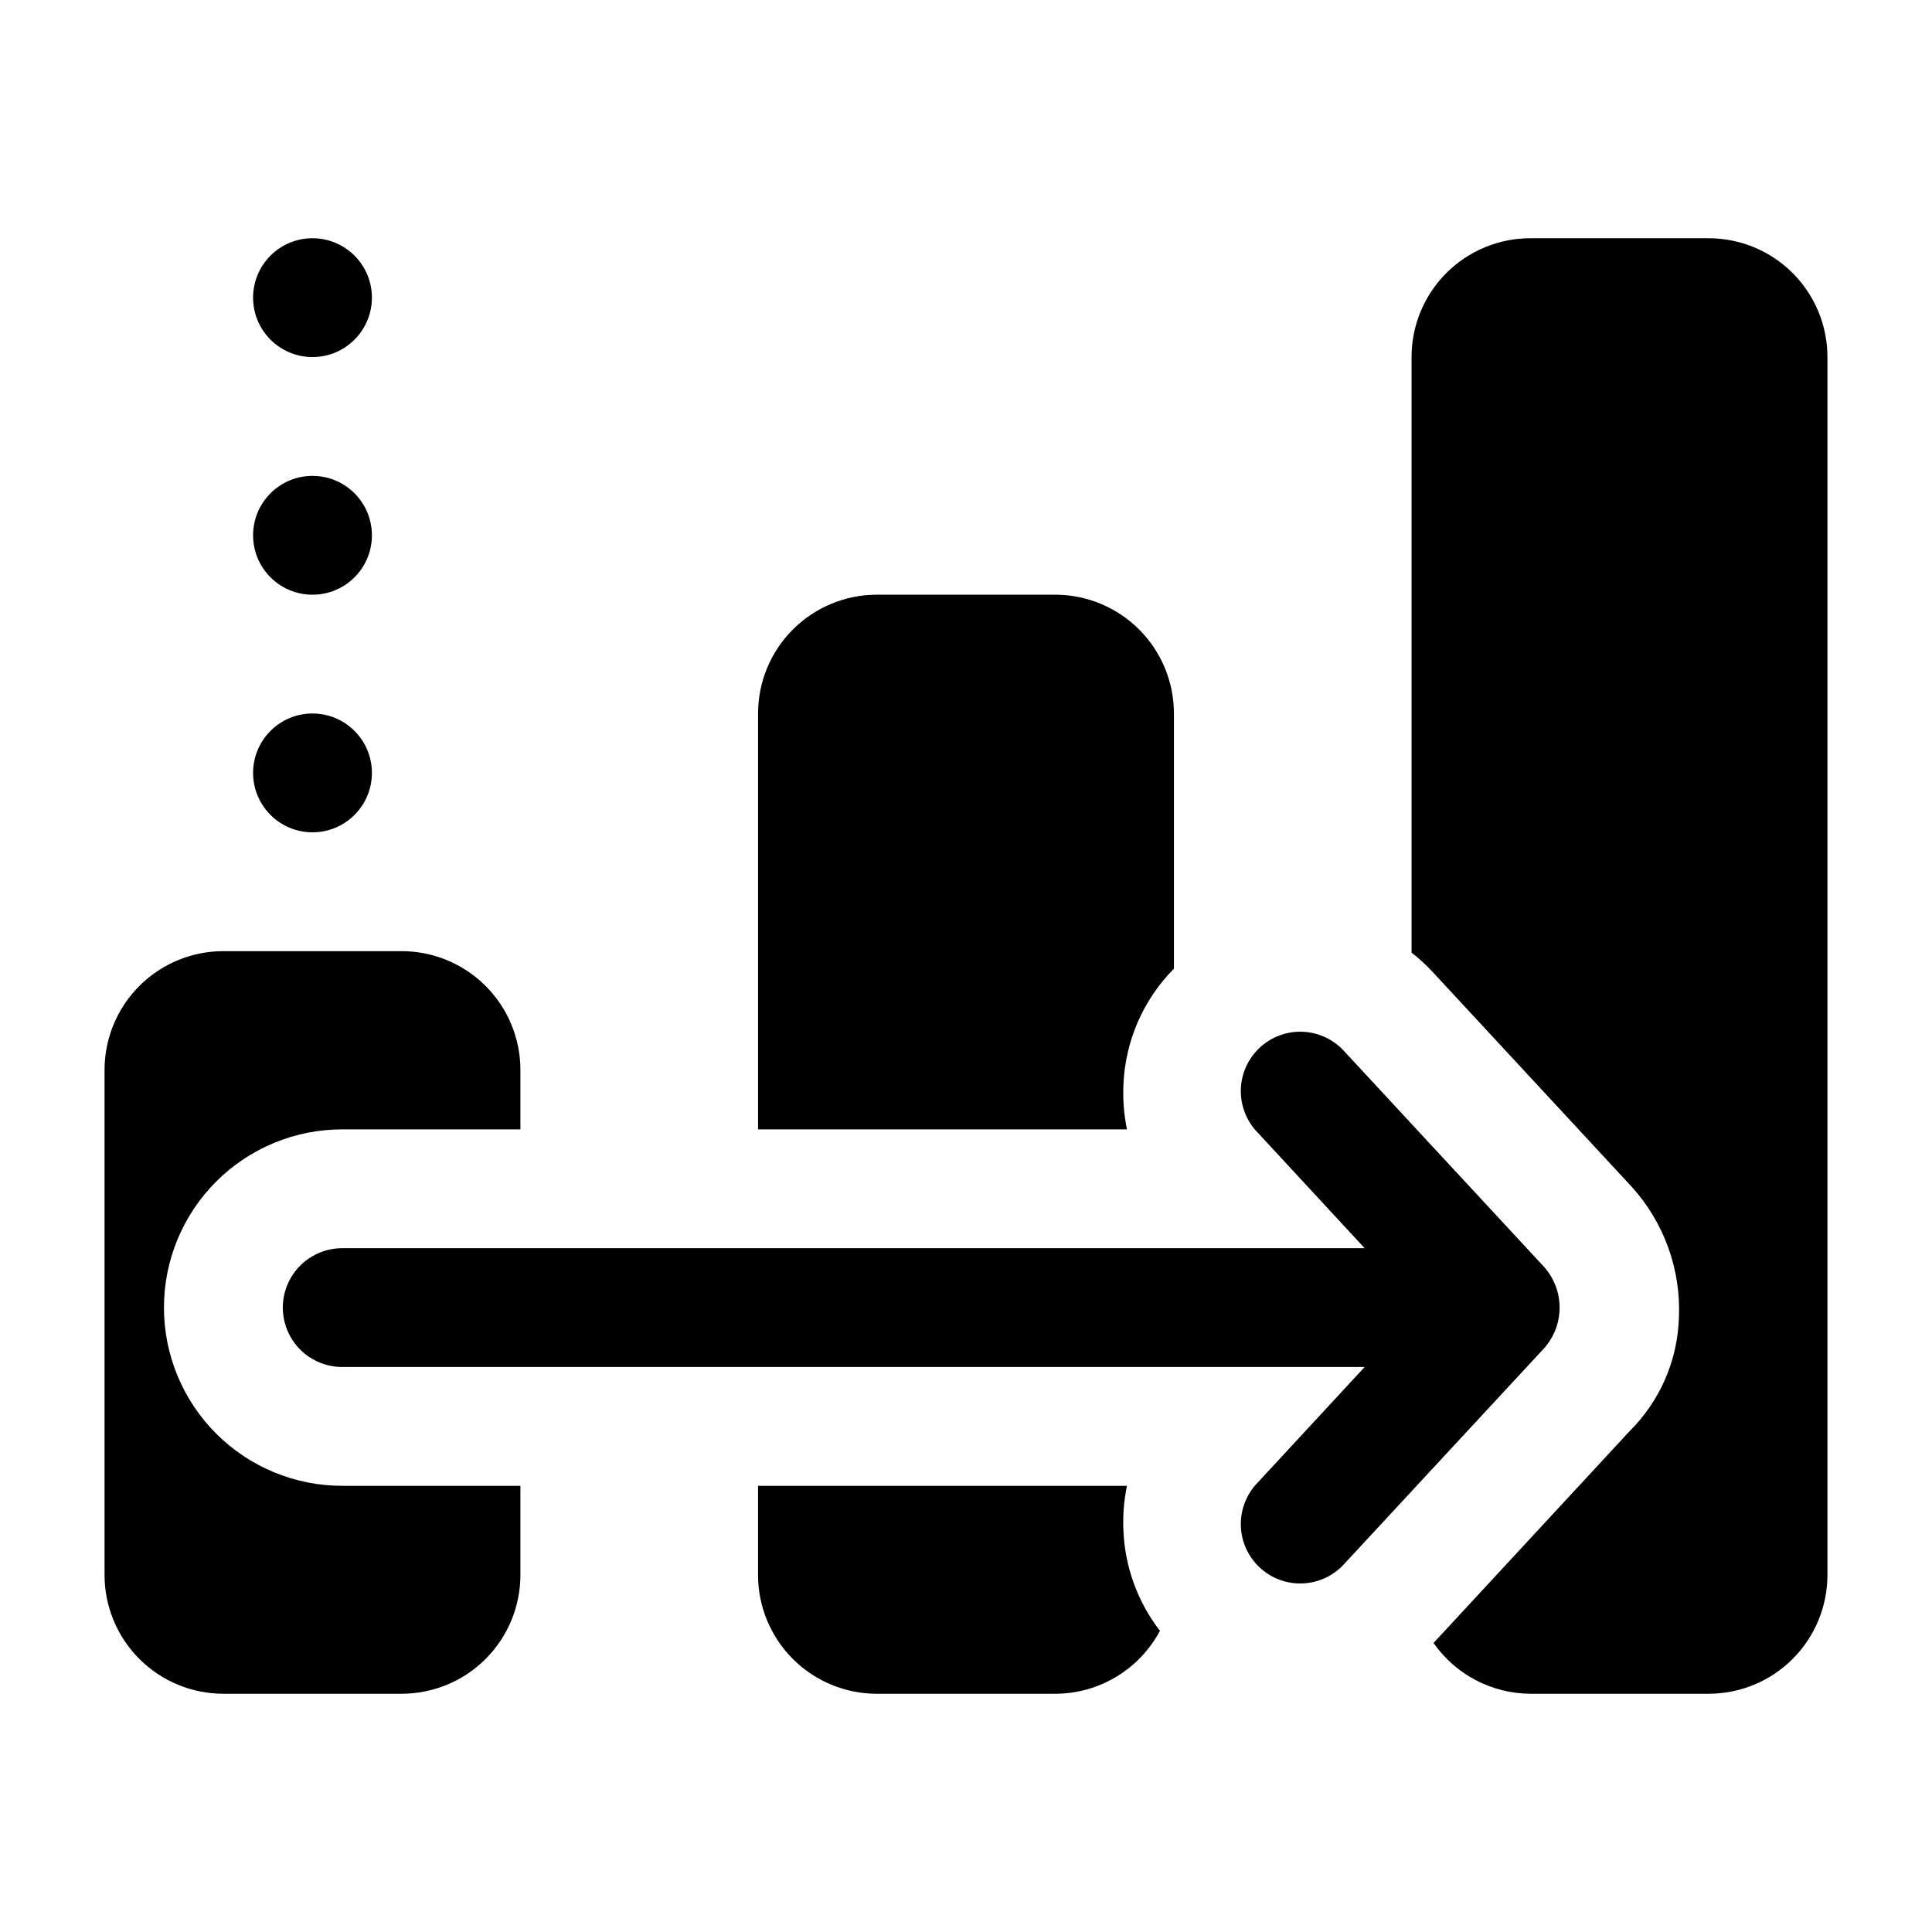
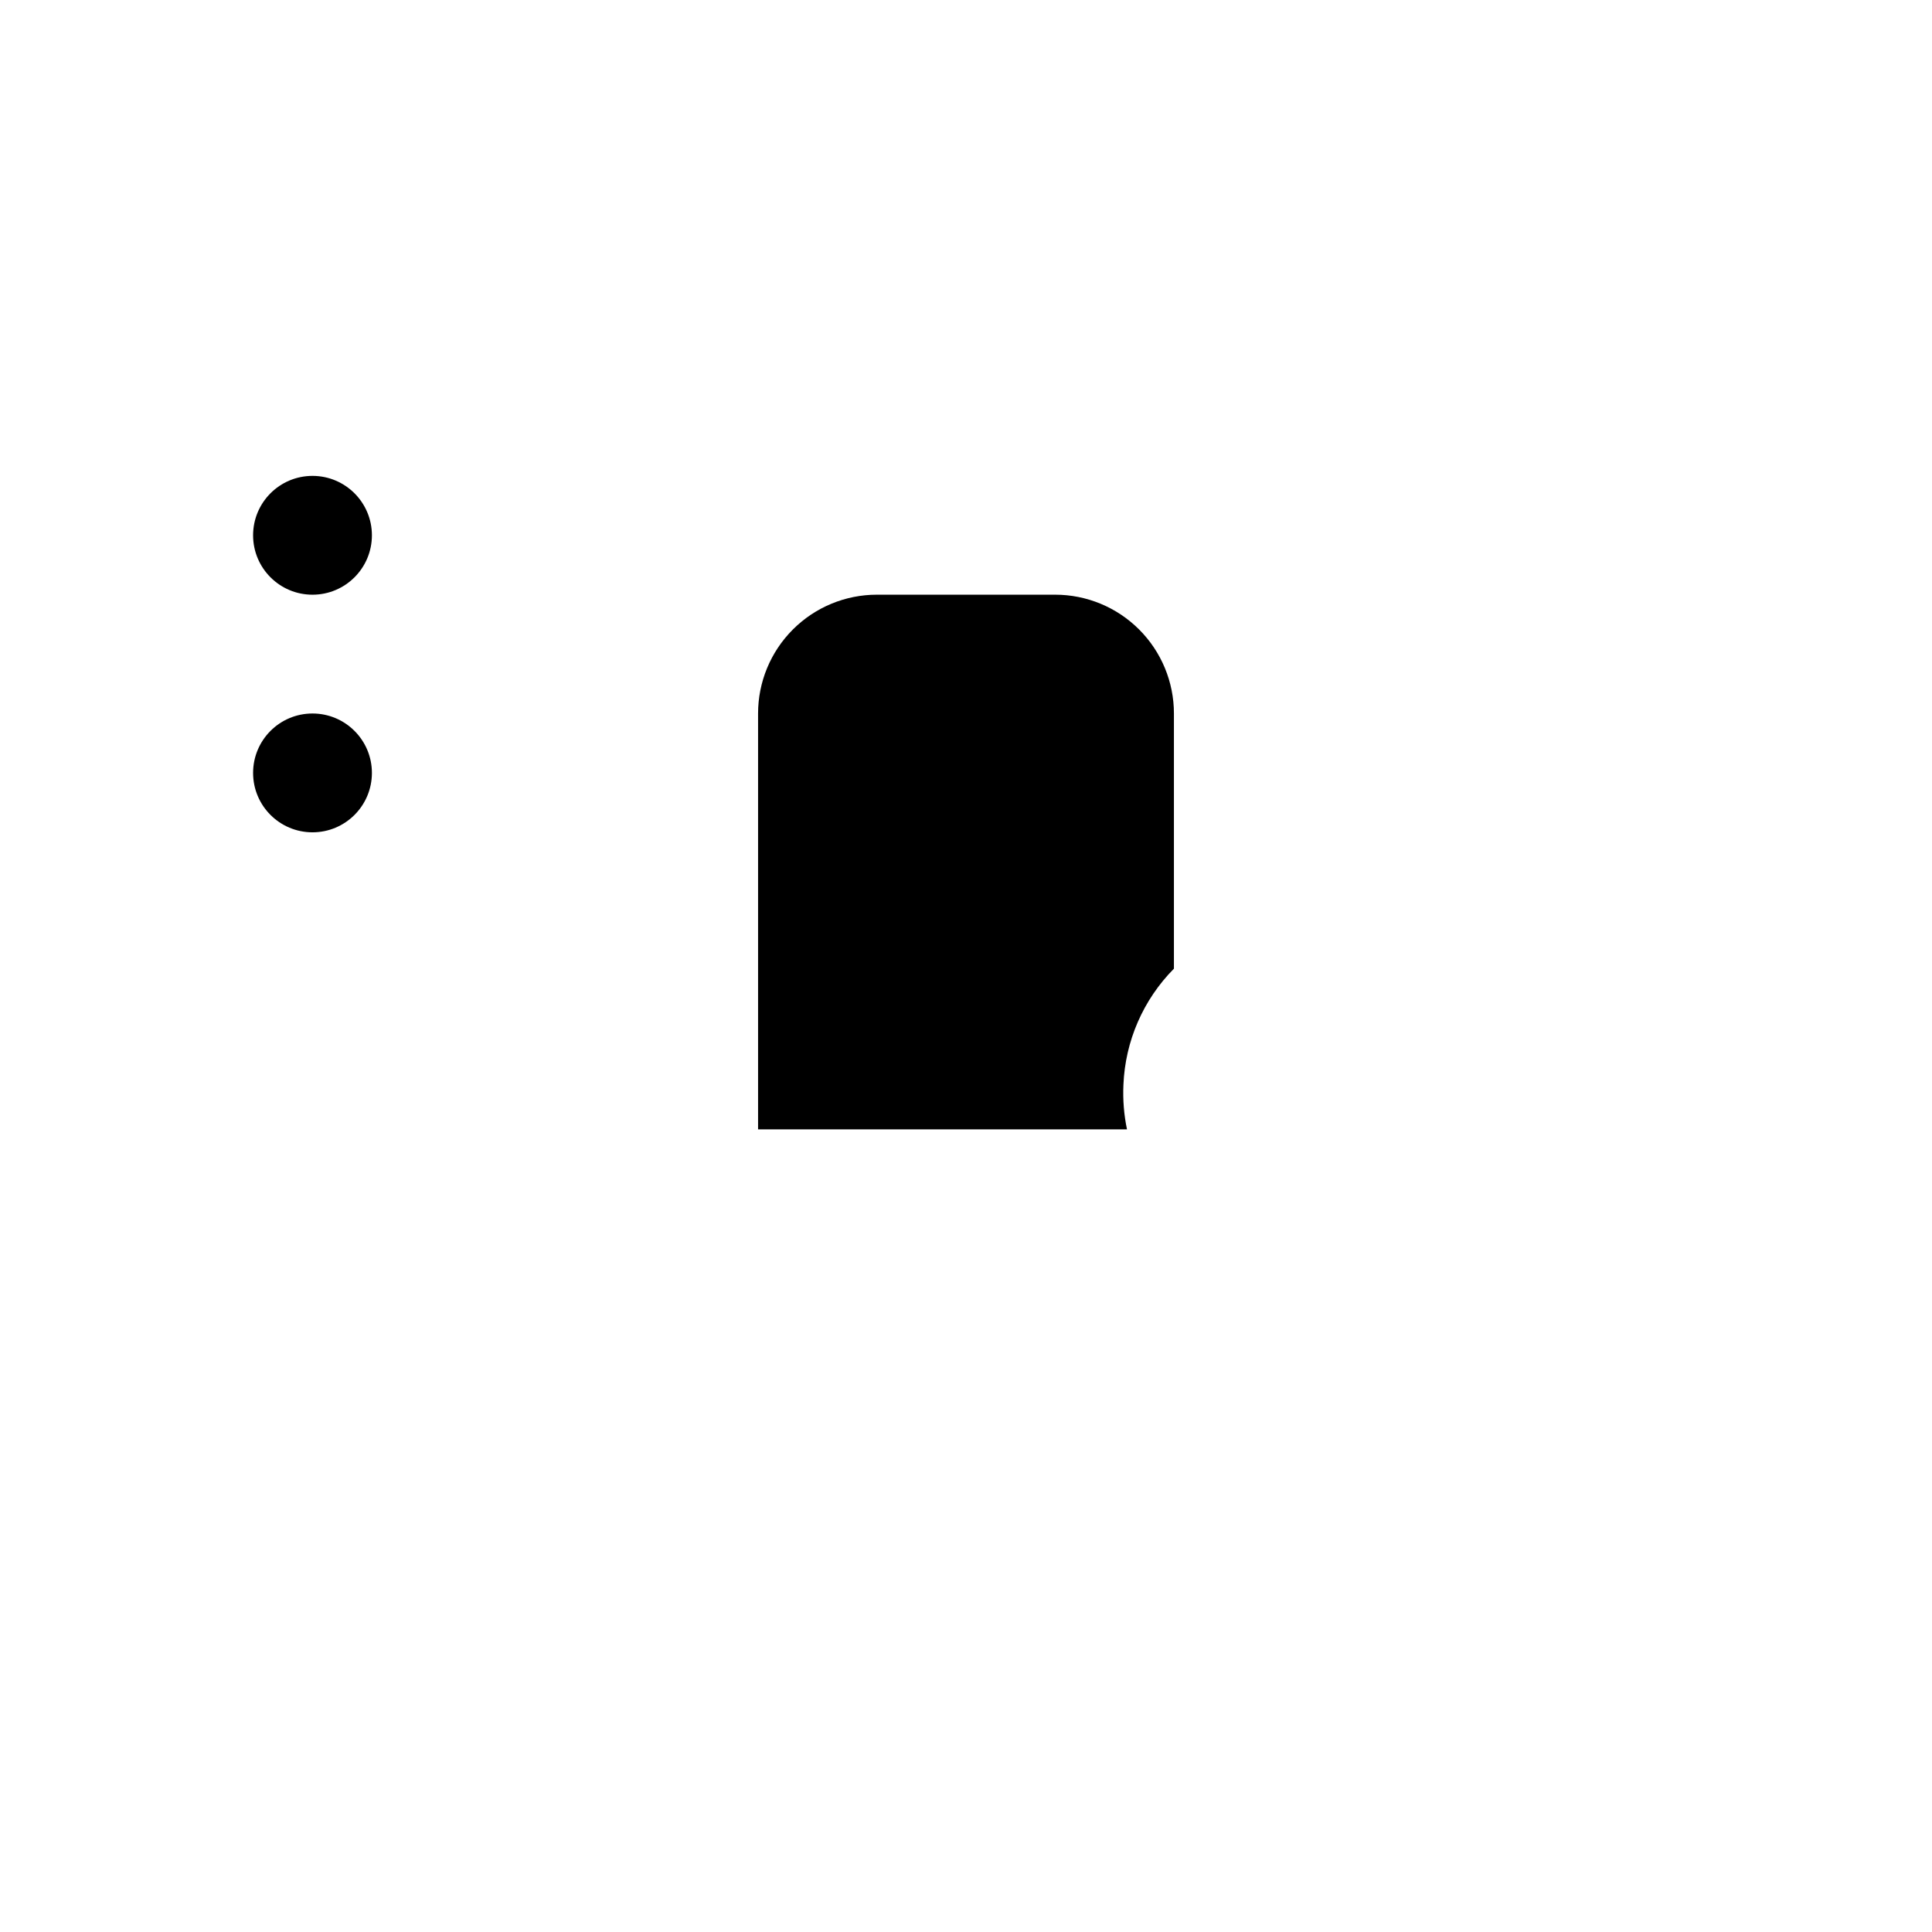
<svg xmlns="http://www.w3.org/2000/svg" fill="#000000" width="800px" height="800px" version="1.1" viewBox="144 144 512 512">
  <g>
    <path d="m441.72 431.49c0.461-11.574 5.234-22.551 13.383-30.781v-67.621c0-8.352-3.316-16.359-9.223-22.266-5.902-5.906-13.914-9.223-22.266-9.223h-47.23c-8.352 0-16.359 3.316-22.266 9.223s-9.223 13.914-9.223 22.266v110.21h97.77c-0.809-3.879-1.125-7.848-0.945-11.805z" />
-     <path d="m442.66 537.76h-97.77v23.617c0 8.352 3.316 16.359 9.223 22.266s13.914 9.223 22.266 9.223h47.23c5.711 0 11.312-1.555 16.207-4.496 4.894-2.938 8.898-7.152 11.582-12.191-5.914-7.648-9.297-16.949-9.684-26.609-0.18-3.961 0.137-7.926 0.945-11.809z" />
-     <path d="m187.45 490.53c0-12.527 4.977-24.539 13.836-33.398 8.855-8.859 20.871-13.836 33.398-13.836h47.23v-15.742c0-8.352-3.316-16.359-9.223-22.266s-13.914-9.223-22.266-9.223h-47.23c-8.352 0-16.363 3.316-22.266 9.223-5.906 5.906-9.223 13.914-9.223 22.266v133.82c0 8.352 3.316 16.359 9.223 22.266 5.902 5.906 13.914 9.223 22.266 9.223h47.23c8.352 0 16.359-3.316 22.266-9.223s9.223-13.914 9.223-22.266v-23.617h-47.23c-12.527 0-24.543-4.977-33.398-13.832-8.859-8.859-13.836-20.871-13.836-33.398z" />
    <path d="m242.56 285.86c0 8.695-7.051 15.742-15.746 15.742s-15.742-7.047-15.742-15.742c0-8.695 7.047-15.746 15.742-15.746s15.746 7.051 15.746 15.746" />
-     <path d="m242.56 222.88c0 8.695-7.051 15.742-15.746 15.742s-15.742-7.047-15.742-15.742c0-8.695 7.047-15.746 15.742-15.746s15.746 7.051 15.746 15.746" />
    <path d="m242.56 348.83c0 8.695-7.051 15.742-15.746 15.742s-15.742-7.047-15.742-15.742c0-8.695 7.047-15.746 15.742-15.746s15.746 7.051 15.746 15.746" />
-     <path d="m596.8 207.13h-47.234c-8.352 0-16.359 3.32-22.266 9.223-5.906 5.906-9.223 13.914-9.223 22.266v157.84c1.969 1.531 3.809 3.215 5.512 5.039l52.742 56.914c8.652 9.496 13.184 22.039 12.594 34.871-0.363 11.301-5.039 22.031-13.066 29.992l-51.957 56.129c5.859 8.391 15.43 13.41 25.664 13.461h47.234c8.348 0 16.359-3.316 22.266-9.223 5.902-5.906 9.223-13.914 9.223-22.266v-322.75c0-8.352-3.32-16.359-9.223-22.266-5.906-5.902-13.918-9.223-22.266-9.223z" />
-     <path d="m553.27 479.82-52.82-56.992c-2.797-3.219-6.781-5.16-11.039-5.391-4.258-0.227-8.426 1.285-11.551 4.184-3.125 2.902-4.941 6.945-5.027 11.207-0.09 4.266 1.551 8.383 4.551 11.41l28.262 30.543h-270.95c-5.625 0-10.824 3.004-13.637 7.875s-2.812 10.871 0 15.742c2.812 4.871 8.012 7.871 13.637 7.871h270.95l-28.262 30.543c-3 3.031-4.641 7.148-4.551 11.41 0.086 4.266 1.902 8.309 5.027 11.207 3.125 2.902 7.293 4.414 11.551 4.184 4.258-0.227 8.242-2.172 11.039-5.387l52.82-56.992c2.602-2.961 4.039-6.766 4.039-10.707s-1.438-7.746-4.039-10.707z" />
  </g>
</svg>